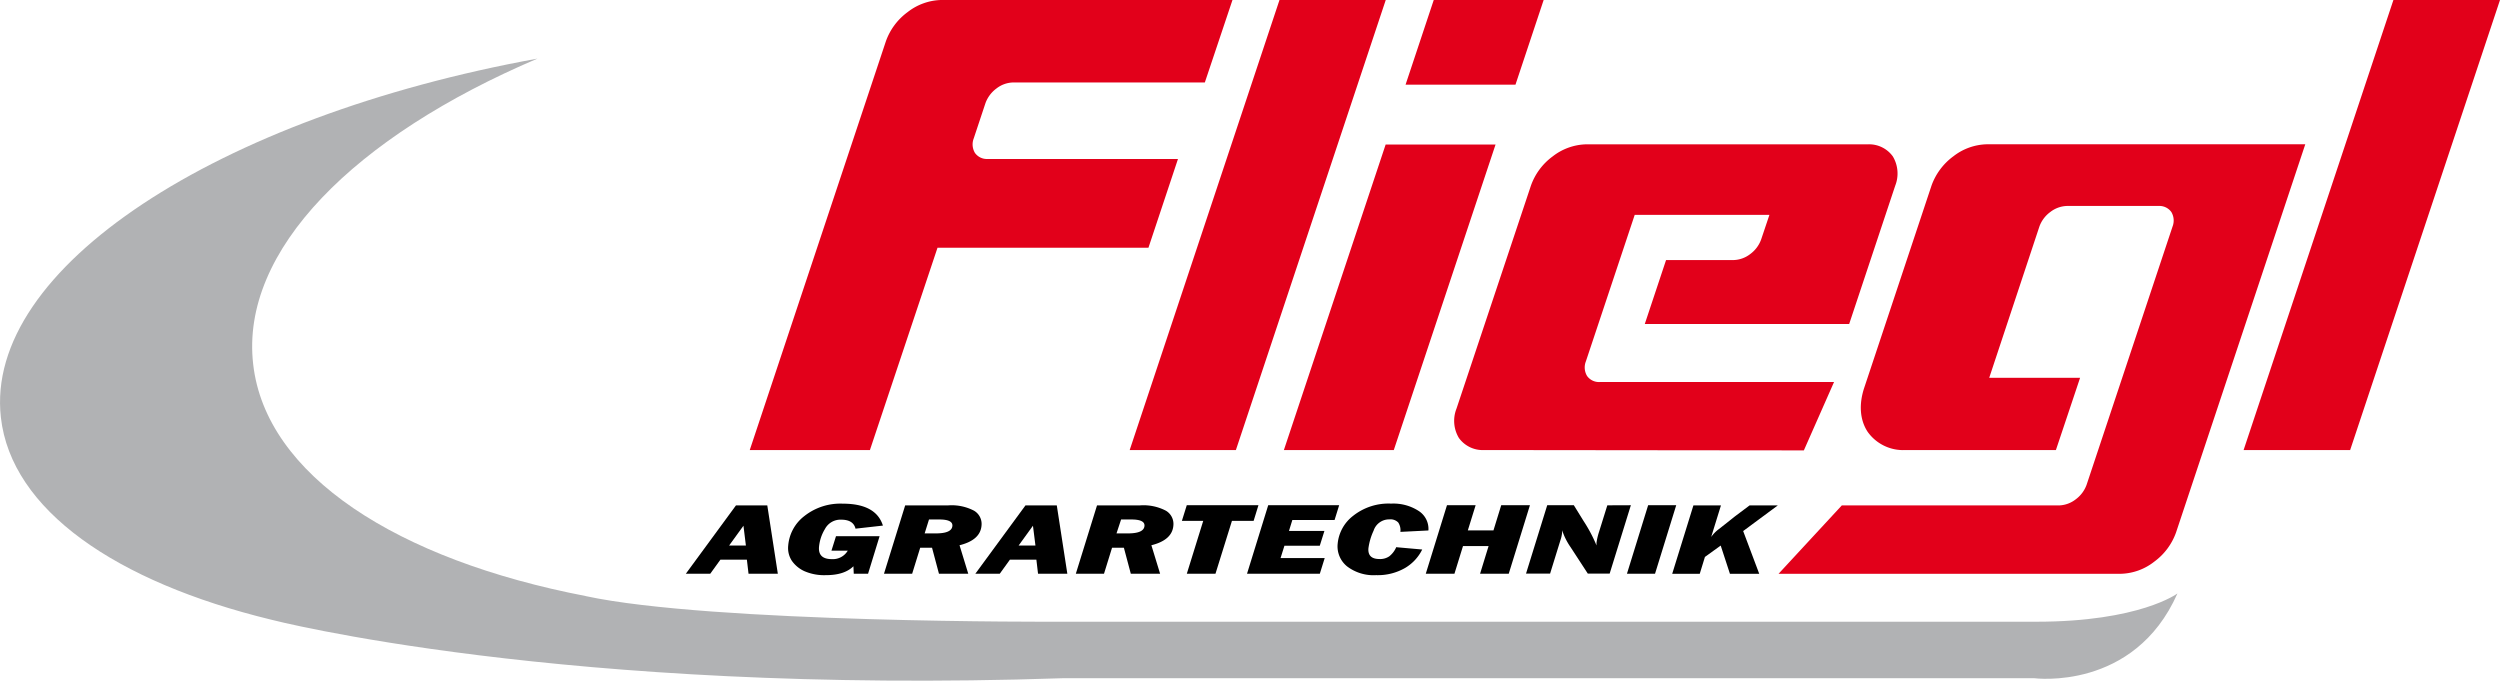
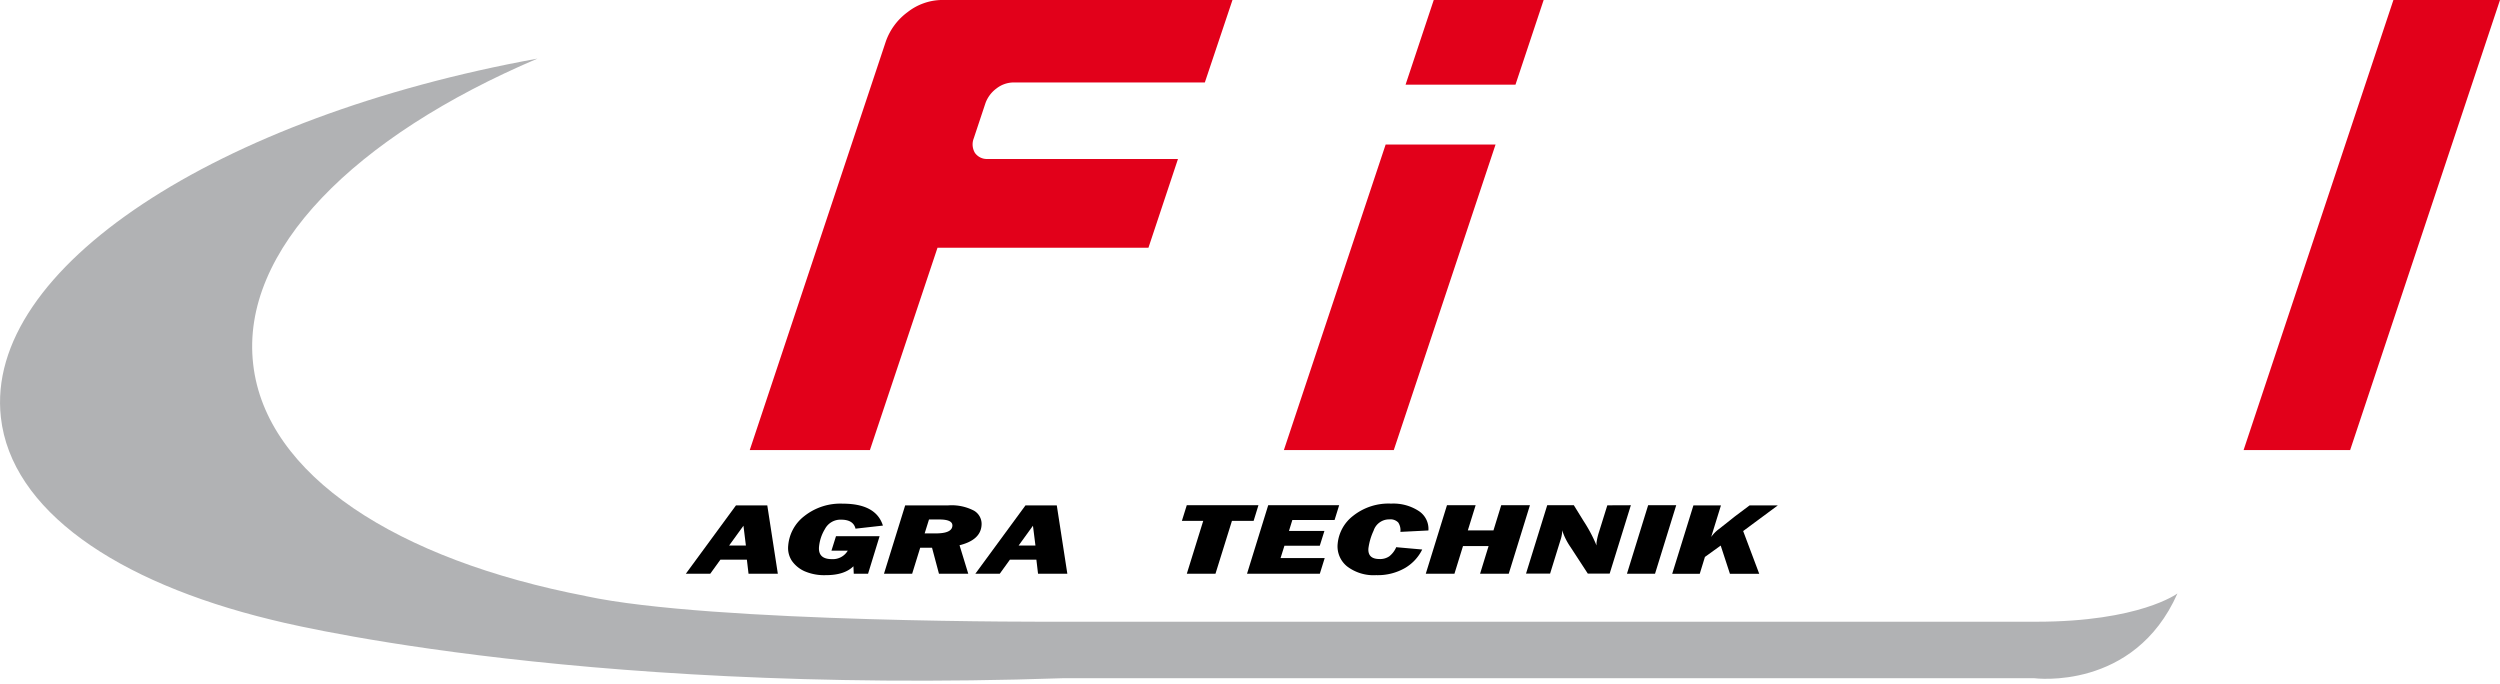
<svg xmlns="http://www.w3.org/2000/svg" id="Layer_1" data-name="Layer 1" viewBox="0 0 512 140">
  <defs>
    <style>.cls-1{fill:#e2001a;}.cls-2{fill:#b1b2b4;}</style>
  </defs>
  <path class="cls-1" d="M252.41,0H192.69a11.64,11.64,0,0,0-6.81,2.48,12.64,12.64,0,0,0-4.46,6L153.55,92.17h24.61L192,50.74H235.2l6.05-18.18h-39a3,3,0,0,1-2.58-1.24,3.4,3.4,0,0,1-.24-3l2.39-7.19a6.46,6.46,0,0,1,2.24-3,5.77,5.77,0,0,1,3.4-1.24h39.29Z" />
-   <polygon class="cls-1" points="262.04 0 283.8 0 253.11 92.17 231.36 92.17 262.04 0" />
  <polygon class="cls-1" points="262.94 92.17 283.78 29.6 306.29 29.6 285.45 92.17 262.94 92.17" />
  <polygon class="cls-1" points="287.86 17.34 310.37 17.34 316.14 0 293.63 0 287.86 17.34" />
-   <path class="cls-1" d="M303.94,92.17a6,6,0,0,1-5.16-2.48,6.8,6.8,0,0,1-.49-6l15.24-45.66a12.64,12.64,0,0,1,4.46-6,11.6,11.6,0,0,1,6.8-2.47H382.5a6,6,0,0,1,5.15,2.47,6.81,6.81,0,0,1,.49,6l-9.43,28.33H336.85l4.36-13.1h13.85a5.84,5.84,0,0,0,3.4-1.24,6.37,6.37,0,0,0,2.23-3L362.38,44H334.79l-10,30a3.4,3.4,0,0,0,.24,3,3,3,0,0,0,2.58,1.24h48l-6.18,14Z" />
-   <path class="cls-1" d="M421.05,92.17H390.24a8.93,8.93,0,0,1-7.73-3.71c-1.65-2.48-1.81-5.72-.73-9l13.79-41.44a12.76,12.76,0,0,1,4.47-6,11.6,11.6,0,0,1,6.8-2.47h65.28l-26.46,79.48a12.67,12.67,0,0,1-4.47,6,11.54,11.54,0,0,1-6.8,2.48H364.25l12.95-14h44.5a5.84,5.84,0,0,0,3.4-1.24,6.39,6.39,0,0,0,2.24-3l17.59-52.85a3.4,3.4,0,0,0-.24-3,3,3,0,0,0-2.58-1.24H423.3a5.84,5.84,0,0,0-3.4,1.24,6.35,6.35,0,0,0-2.24,3L407.39,77.38H426Z" />
  <polygon class="cls-1" points="459.49 92.17 481.31 92.17 512 0 490.17 0 459.49 92.17" />
  <path d="M152.76,111.73l-.5-4.06-2.94,4.06Zm.2,2.89h-5.42l-2.08,2.88h-5l10.27-14h6.41l2.16,14h-6Z" />
  <path d="M171.21,109.82h8.93l-2.36,7.68h-2.93l-.07-1.53q-1.84,1.82-5.61,1.82a10.14,10.14,0,0,1-4.44-.82,6.34,6.34,0,0,1-2.56-2.12,4.77,4.77,0,0,1-.75-3.06,8.49,8.49,0,0,1,3.3-6.09,11.88,11.88,0,0,1,7.88-2.55q6.81,0,8.22,4.49l-5.61.63c-.3-1.23-1.28-1.84-2.93-1.84a3.58,3.58,0,0,0-3.33,1.91,8.49,8.49,0,0,0-1.22,3.73c-.11,1.63.77,2.44,2.64,2.44a3.54,3.54,0,0,0,3.25-1.73h-3.34Z" />
  <path d="M189.37,109.24h2.29c2.19,0,3.32-.51,3.39-1.55.06-.86-.83-1.3-2.67-1.3h-2.12Zm7.13,2.38,1.8,5.88h-6l-1.42-5.33h-2.42l-1.65,5.33h-5.77l4.34-14h8.84a9.9,9.9,0,0,1,5.26,1.09,3.14,3.14,0,0,1,1.54,3c-.14,2-1.64,3.37-4.53,4.08" />
  <path d="M212.06,111.73l-.51-4.06-2.94,4.06Zm.19,2.89h-5.42l-2.08,2.88h-5l10.27-14h6.41l2.16,14h-6Z" />
-   <path d="M228.66,109.24H231c2.19,0,3.32-.51,3.39-1.55.06-.86-.83-1.3-2.67-1.3h-2.12Zm7.13,2.38,1.8,5.88h-6l-1.42-5.33h-2.42l-1.65,5.33h-5.77l4.34-14h8.84a9.9,9.9,0,0,1,5.26,1.09,3.14,3.14,0,0,1,1.54,3c-.14,2-1.64,3.37-4.53,4.08" />
  <polygon points="252.3 106.68 248.93 117.5 243.06 117.5 246.42 106.68 242.05 106.68 243.05 103.47 257.73 103.47 256.74 106.68 252.3 106.68" />
  <polygon points="271.3 114.29 270.3 117.5 255.39 117.5 259.73 103.47 274.26 103.47 273.32 106.5 264.67 106.5 263.98 108.74 271.24 108.74 270.29 111.77 263.05 111.77 262.26 114.29 271.3 114.29" />
  <path d="M285.88,112.06l5.39.48a9,9,0,0,1-3.51,3.78,11.19,11.19,0,0,1-5.93,1.47,8.93,8.93,0,0,1-5.94-1.79,5.26,5.26,0,0,1-1.94-4.61,8.16,8.16,0,0,1,3.16-5.74,11.64,11.64,0,0,1,7.8-2.51,9.49,9.49,0,0,1,5.63,1.5,4.37,4.37,0,0,1,2,4l-5.74.29a2.86,2.86,0,0,0-.44-1.92,2.21,2.21,0,0,0-1.82-.64,3.34,3.34,0,0,0-3.23,2.32,12.23,12.23,0,0,0-1.06,3.64q-.15,2.16,2.28,2.16a3.33,3.33,0,0,0,2-.56,4.82,4.82,0,0,0,1.4-1.82" />
  <polygon points="304.86 111.84 299.62 111.84 297.87 117.5 292 117.5 296.34 103.47 302.21 103.47 300.61 108.63 305.86 108.63 307.45 103.47 313.33 103.47 308.99 117.5 303.12 117.5 304.86 111.84" />
  <path d="M334,103.47l-4.34,14h-4.48l-3.51-5.39a13.13,13.13,0,0,1-1.75-3.5,3.93,3.93,0,0,1,0,.49,6.47,6.47,0,0,1-.33,1.52l-2.13,6.88h-4.93l4.34-14h5.45l2,3.24a30.24,30.24,0,0,1,2.65,5,6.2,6.2,0,0,1,0-.62,13.45,13.45,0,0,1,.55-2.28l1.66-5.32Z" />
  <polygon points="343.29 103.47 338.95 117.5 333.2 117.5 337.54 103.47 343.29 103.47" />
  <path d="M357,108.76l3.29,8.75h-6l-1.89-5.78-3.23,2.33-1.06,3.45h-5.64l4.34-14h5.64l-2,6.46a7.06,7.06,0,0,1,1.56-1.6c.68-.53,1.78-1.39,3.3-2.61l3-2.25h5.78Z" />
  <path class="cls-2" d="M120,122.08c-38.66-7.44-65.58-24.71-68.15-47.5C49.17,51.28,72.63,27.94,110.07,12,44.51,23.93-3.27,54.94.18,85.49c2.13,18.94,23.51,33.67,55.31,41.41,0,0,59.55,15.47,162.14,12h199s20.44,2.7,29.31-17.36c0,0-7.71,5.79-28.92,5.79H216.47s-70.79.31-96.52-5.25" />
</svg>